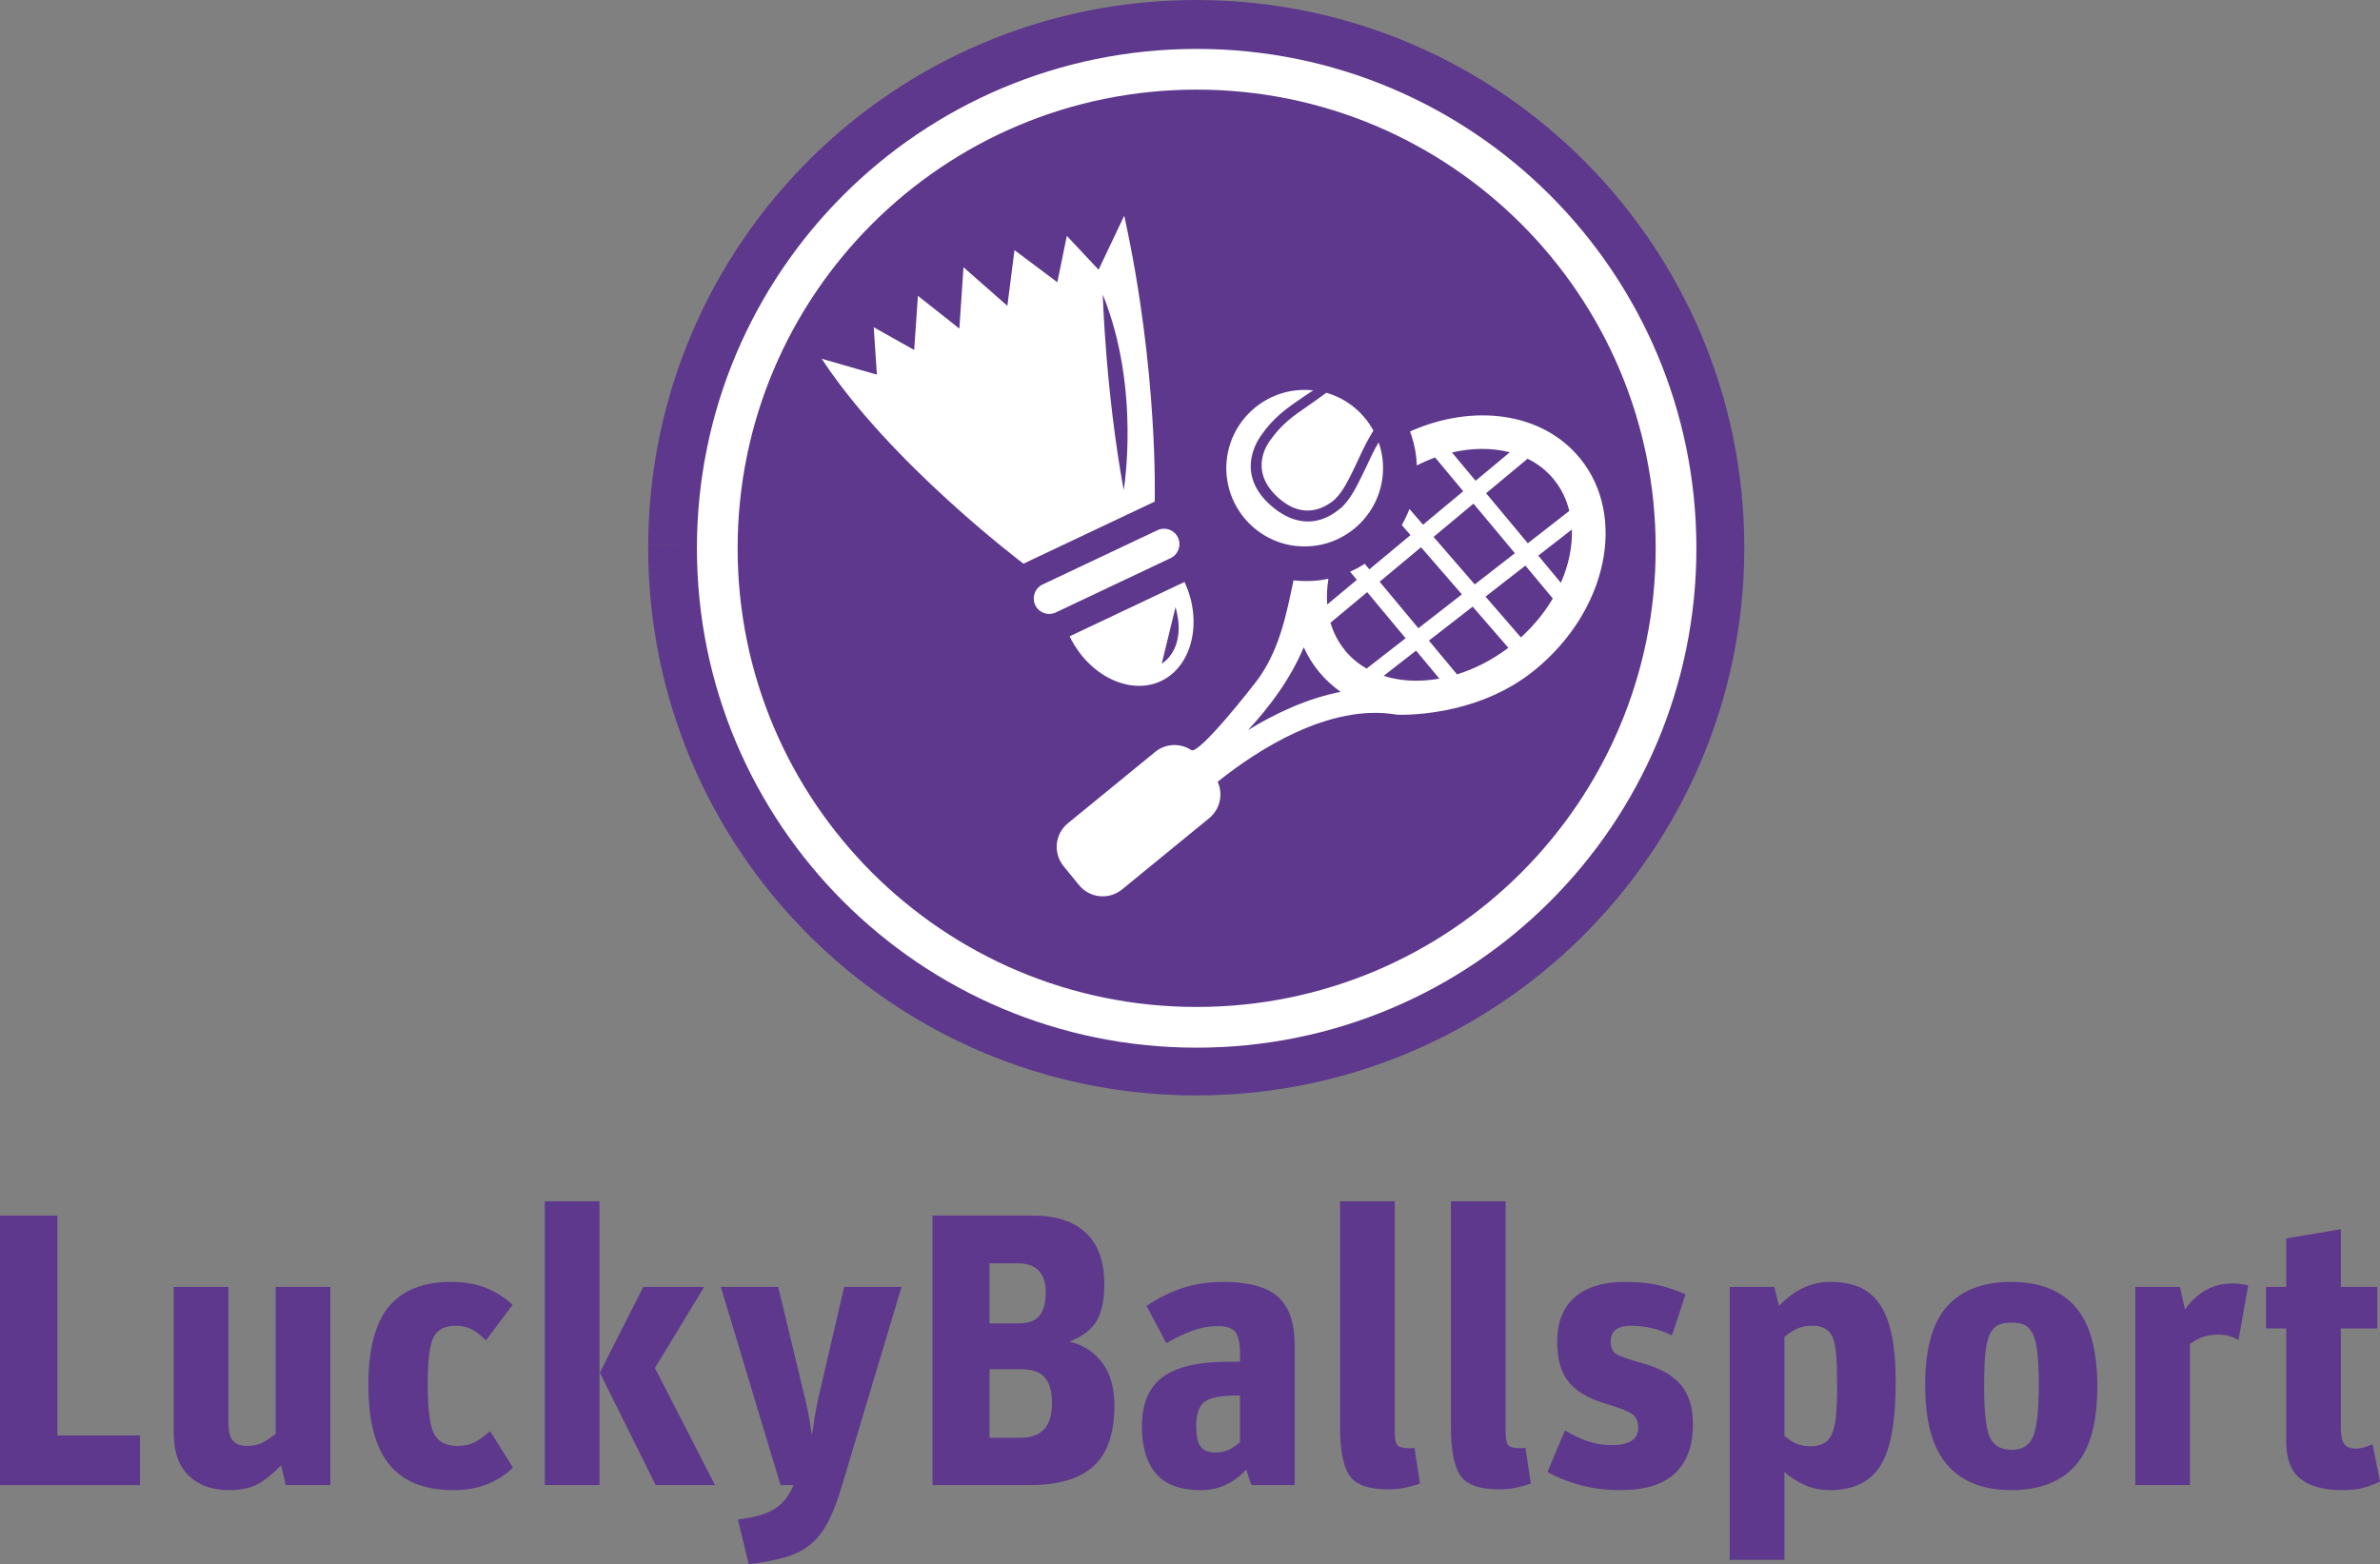
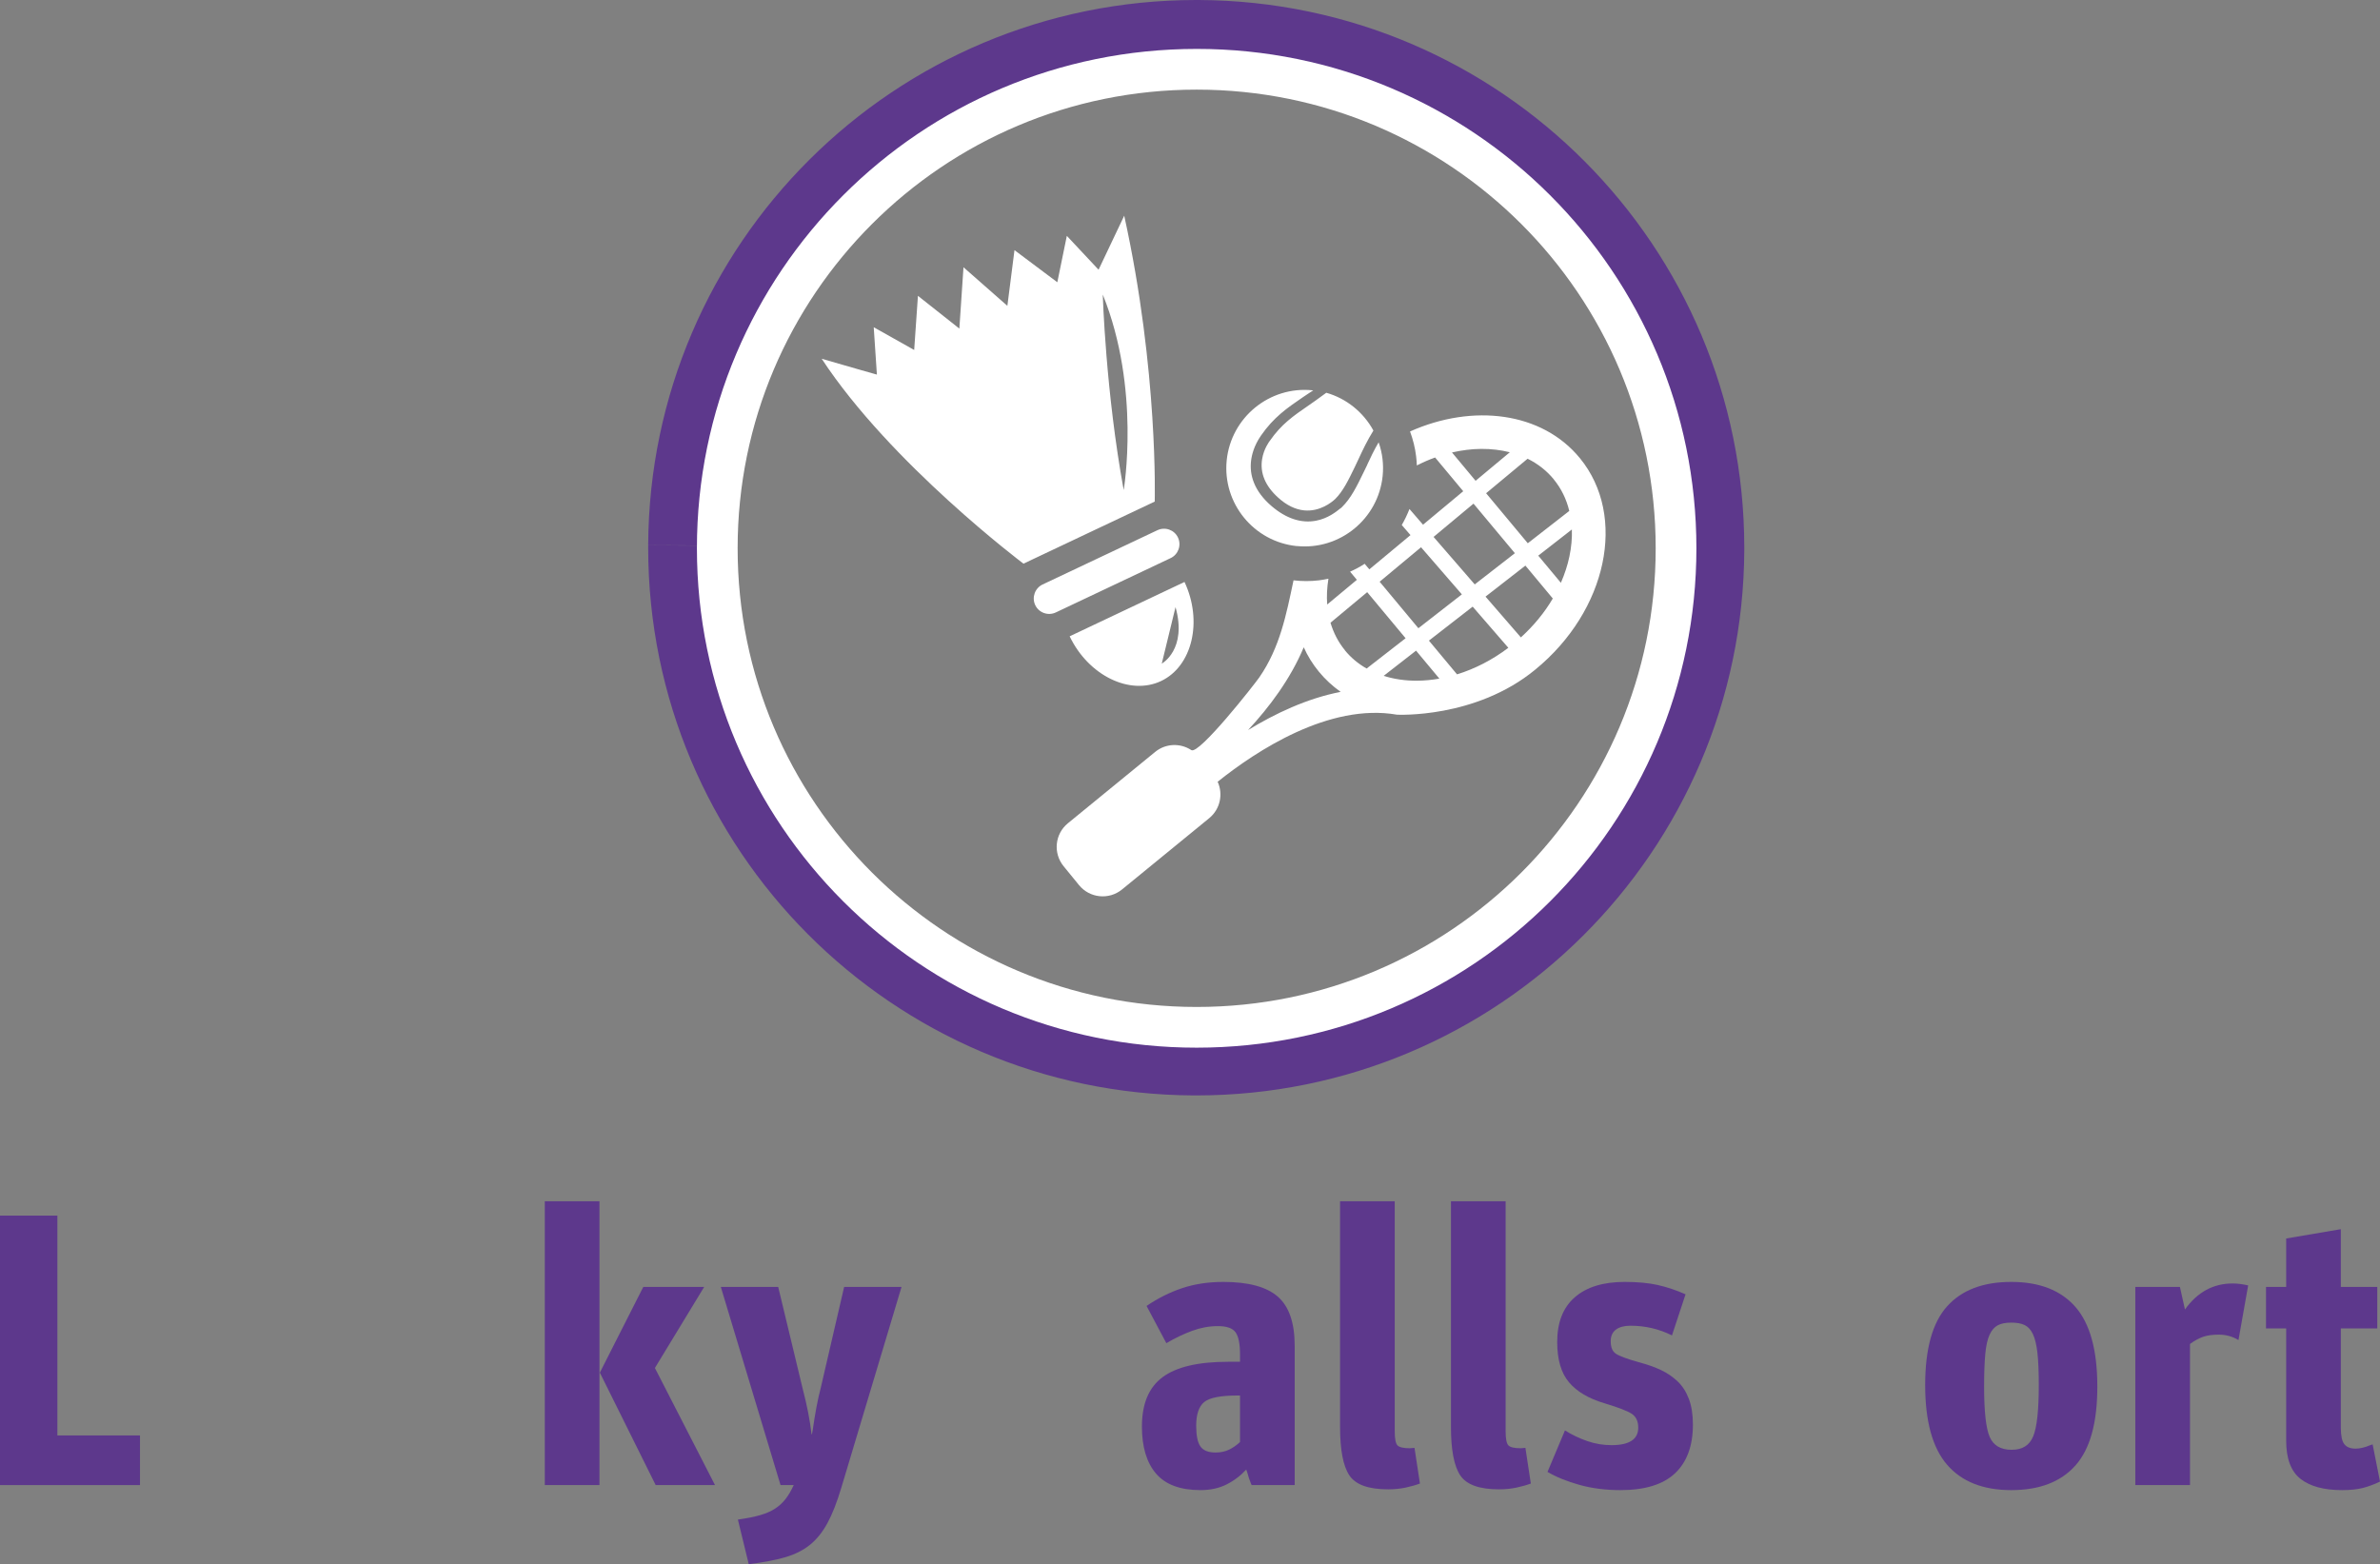
<svg xmlns="http://www.w3.org/2000/svg" id="Ebene_2" width="368.28" height="242.06" viewBox="0 0 368.28 242.06">
  <rect x="0" y="0" width="368.28" height="242.06" fill="#808080" stroke="none" />
  <defs>
    <style>.cls-1{fill:#fff;}.cls-2{fill:#5d388c;}</style>
  </defs>
  <g id="Ebene_1-2">
-     <path class="cls-2" d="m105.02,84.41c.2-44.2,36.2-79.87,80.43-79.68,44.22.2,79.92,36.18,79.73,80.38-.19,44.2-36.2,79.87-80.43,79.68-44.22-.19-79.92-36.18-79.73-80.38" />
    <path class="cls-2" d="m109.75,84.43c.09-20.75,8.55-39.47,22.19-53.04,13.65-13.57,32.41-21.93,53.16-21.93.11,0,.22,0,.33,0h0c20.77.09,39.49,8.55,53.08,22.18,13.57,13.64,21.94,32.39,21.95,53.12,0,.11,0,.22,0,.34v-.04.04c-.09,20.75-8.55,39.46-22.19,53.04-13.65,13.57-32.41,21.93-53.16,21.93-.11,0-.22,0-.34,0-20.76-.09-39.49-8.55-53.07-22.18-13.58-13.64-21.95-32.39-21.95-53.12,0-.11,0-.22,0-.33l-9.45-.05c0,.13,0,.25,0,.38,0,23.3,9.44,44.47,24.7,59.79,15.26,15.32,36.39,24.86,59.73,24.96.12,0,.25,0,.38,0,23.32,0,44.49-9.43,59.82-24.69,15.33-15.25,24.88-36.37,24.98-59.7v-.04.04c0-.12,0-.24,0-.37,0-23.31-9.44-44.47-24.7-59.79C229.95,9.64,208.81.1,185.47,0h0C185.35,0,185.22,0,185.1,0c-23.32,0-44.5,9.43-59.82,24.68-15.33,15.25-24.88,36.37-24.98,59.7l9.45.04Z" />
    <path class="cls-1" d="m259.35,84.85h-3.15c0,19.61-7.95,37.33-20.8,50.19-12.86,12.85-30.6,20.79-50.23,20.79-19.63,0-37.36-7.94-50.23-20.79-12.86-12.86-20.8-30.58-20.8-50.19,0-19.61,7.94-37.33,20.8-50.19,12.86-12.85,30.6-20.79,50.23-20.79,19.62,0,37.36,7.94,50.23,20.79,12.86,12.85,20.8,30.58,20.8,50.19h6.3c0-21.33-8.66-40.67-22.65-54.65-13.98-13.98-33.34-22.64-54.68-22.63-21.35,0-40.7,8.65-54.68,22.63-13.99,13.98-22.65,33.32-22.65,54.65,0,21.33,8.66,40.67,22.65,54.65,13.98,13.98,33.34,22.64,54.68,22.63,21.34,0,40.7-8.65,54.68-22.63,13.99-13.97,22.65-33.32,22.65-54.65h-3.15Z" />
    <polygon class="cls-2" points="0 188.12 8.88 188.12 8.88 222.14 21.66 222.14 21.66 229.82 0 229.82 0 188.12" />
-     <path class="cls-2" d="m29.19,228.35c-1.54-1.5-2.31-3.71-2.31-6.63v-22.56h8.46v20.94c0,1.4.24,2.36.72,2.88s1.22.78,2.22.78c.84,0,1.59-.16,2.25-.48s1.37-.78,2.13-1.38v-22.74h8.46v30.66h-6.9l-.72-3.06c-1.32,1.36-2.54,2.34-3.66,2.94-1.12.6-2.6.9-4.44.9-2.6,0-4.67-.75-6.21-2.25" />
-     <path class="cls-2" d="m60.24,226.64c-2.16-2.64-3.24-6.74-3.24-12.3s1.06-9.61,3.18-12.15c2.12-2.54,5.32-3.81,9.6-3.81,2,0,3.76.29,5.28.87,1.52.58,2.94,1.47,4.26,2.67l-4.14,5.52c-.72-.76-1.44-1.33-2.16-1.71-.72-.38-1.56-.57-2.52-.57-1.64,0-2.77.58-3.39,1.74-.62,1.16-.93,3.6-.93,7.32s.32,6.34.96,7.62c.64,1.28,1.84,1.92,3.6,1.92,1.08,0,1.97-.18,2.67-.54.7-.36,1.51-.94,2.43-1.74l3.54,5.64c-1.16,1.12-2.5,1.98-4.02,2.58-1.52.6-3.26.9-5.22.9-4.44,0-7.74-1.32-9.9-3.96" />
    <path class="cls-2" d="m84.3,185.9h8.46v43.92h-8.46v-43.92Zm8.52,26.52l6.72-13.26h9.42l-7.62,12.54,9.3,18.12h-9.18l-8.64-17.4Z" />
    <path class="cls-2" d="m114.18,235.16c1.4-.2,2.55-.43,3.45-.69.9-.26,1.66-.59,2.28-.99.62-.4,1.16-.89,1.62-1.47.46-.58.89-1.31,1.29-2.19h-2.04l-9.24-30.66h8.88l3.78,15.72c.68,2.6,1.14,4.96,1.38,7.08h.06l.12-.66c.36-2.56.78-4.76,1.26-6.6l3.6-15.54h8.88l-9.3,31.02c-.68,2.28-1.4,4.12-2.16,5.52-.76,1.4-1.66,2.52-2.7,3.36-1.04.84-2.31,1.48-3.81,1.92s-3.39.8-5.67,1.08l-1.68-6.9Z" />
-     <path class="cls-2" d="m144.3,188.12h15.66c3.44,0,6.12.88,8.04,2.64,1.92,1.76,2.88,4.44,2.88,8.04,0,2.36-.39,4.22-1.17,5.58-.78,1.36-2.19,2.44-4.23,3.24,2.08.48,3.76,1.55,5.04,3.21,1.28,1.66,1.92,3.91,1.92,6.75,0,4.2-1.06,7.29-3.18,9.27-2.12,1.98-5.42,2.97-9.9,2.97h-15.06v-41.7Zm13.26,16.68c1.56,0,2.66-.4,3.3-1.2.64-.8.96-2,.96-3.6,0-3-1.46-4.5-4.38-4.5h-4.32v9.3h4.44Zm.24,17.7c1.72,0,2.98-.44,3.78-1.32.8-.88,1.2-2.24,1.2-4.08s-.37-3.07-1.11-3.93c-.74-.86-2.03-1.29-3.87-1.29h-4.68v10.62h4.68Z" />
    <path class="cls-2" d="m178.89,228.05c-1.46-1.7-2.19-4.13-2.19-7.29,0-3.52,1.07-6.07,3.21-7.65,2.14-1.58,5.51-2.37,10.11-2.37h1.86v-1.14c0-1.64-.23-2.78-.69-3.42-.46-.64-1.37-.96-2.73-.96s-2.64.24-3.96.72c-1.32.48-2.66,1.12-4.02,1.92l-3.06-5.76c1.76-1.2,3.6-2.12,5.52-2.76,1.92-.64,4.04-.96,6.36-.96,3.88,0,6.69.76,8.43,2.28,1.74,1.52,2.61,4.06,2.61,7.62v21.54h-6.66s-.18-.36-.42-1.08c-.24-.84-.38-1.28-.42-1.32-.88.96-1.9,1.73-3.06,2.31-1.16.58-2.5.87-4.02.87-3.12,0-5.41-.85-6.87-2.55m11.25-3.69c.6-.28,1.18-.68,1.74-1.2v-7.2h-.42c-2.6,0-4.31.34-5.13,1.02-.82.68-1.23,1.9-1.23,3.66,0,1.52.22,2.59.66,3.21.44.62,1.22.93,2.34.93.76,0,1.44-.14,2.04-.42" />
    <path class="cls-2" d="m208.8,228.32c-.96-1.44-1.44-3.94-1.44-7.5v-34.92h8.46v35.58c0,1.16.14,1.89.42,2.19.28.3.92.45,1.92.45.12,0,.36-.02.72-.06l.84,5.52c-.64.24-1.38.45-2.22.63-.84.18-1.74.27-2.7.27-3.04,0-5.04-.72-6-2.16" />
    <path class="cls-2" d="m225.96,228.32c-.96-1.44-1.44-3.94-1.44-7.5v-34.92h8.46v35.58c0,1.16.14,1.89.42,2.19.28.3.92.45,1.92.45.12,0,.36-.02.72-.06l.84,5.52c-.64.24-1.38.45-2.22.63-.84.18-1.74.27-2.7.27-3.04,0-5.04-.72-6-2.16" />
    <path class="cls-2" d="m244.41,229.79c-1.94-.54-3.59-1.21-4.95-2.01l2.7-6.42c1.08.68,2.23,1.23,3.45,1.65,1.22.42,2.47.63,3.75.63,2.76,0,4.14-.9,4.14-2.7,0-1-.34-1.72-1.02-2.16-.68-.44-2.08-.98-4.2-1.62-2.44-.72-4.27-1.8-5.49-3.24-1.22-1.44-1.83-3.52-1.83-6.24,0-3.04.91-5.35,2.73-6.93,1.82-1.58,4.39-2.37,7.71-2.37,2,0,3.71.16,5.13.48,1.42.32,2.85.8,4.29,1.44l-2.1,6.36c-2-1-4.14-1.5-6.42-1.5-.96,0-1.71.2-2.25.6-.54.4-.81,1-.81,1.8,0,.92.26,1.56.78,1.92.52.36,1.7.8,3.54,1.32,1.36.36,2.52.77,3.48,1.23.96.46,1.81,1.04,2.55,1.74.74.7,1.32,1.6,1.74,2.7.42,1.1.63,2.43.63,3.99,0,3.28-.92,5.79-2.76,7.53s-4.66,2.61-8.46,2.61c-2.28,0-4.39-.27-6.33-.81" />
-     <path class="cls-2" d="m267.66,199.16h6.9l.72,2.94c2.36-2.48,4.98-3.72,7.86-3.72,1.72,0,3.2.25,4.44.75,1.24.5,2.29,1.34,3.15,2.52.86,1.18,1.51,2.76,1.95,4.74.44,1.98.66,4.45.66,7.41,0,6.24-.8,10.6-2.4,13.08-1.6,2.48-4.18,3.72-7.74,3.72-1.48,0-2.81-.27-3.99-.81-1.18-.54-2.21-1.21-3.09-2.01v13.62h-8.46v-42.24Zm15.78,22.8c.32-.68.54-1.62.66-2.82.12-1.2.18-2.82.18-4.86,0-1.92-.05-3.47-.15-4.65-.1-1.18-.29-2.09-.57-2.73-.52-1.16-1.56-1.74-3.12-1.74-.88,0-1.66.15-2.34.45-.68.3-1.34.73-1.98,1.29v15.3c.52.48,1.11.87,1.77,1.17.66.3,1.41.45,2.25.45,1.68,0,2.78-.62,3.3-1.86" />
    <path class="cls-2" d="m301.29,226.67c-2.26-2.62-3.39-6.73-3.39-12.33s1.13-9.66,3.39-12.18c2.26-2.52,5.57-3.78,9.93-3.78s7.67,1.29,9.93,3.87c2.26,2.58,3.39,6.69,3.39,12.33s-1.13,9.67-3.39,12.21c-2.26,2.54-5.57,3.81-9.93,3.81s-7.67-1.31-9.93-3.93m13.32-4.38c.58-1.38.87-4.03.87-7.95,0-2.08-.07-3.74-.21-4.98-.14-1.24-.37-2.2-.69-2.88-.32-.68-.74-1.15-1.26-1.41-.52-.26-1.22-.39-2.1-.39s-1.58.14-2.1.42c-.52.28-.94.77-1.26,1.47-.32.7-.54,1.69-.66,2.97-.12,1.28-.18,2.96-.18,5.04,0,3.88.29,6.48.87,7.8.58,1.32,1.71,1.98,3.39,1.98s2.75-.69,3.33-2.07" />
-     <path class="cls-2" d="m330.42,199.16h6.9l.78,3.48c1.92-2.68,4.38-4.02,7.38-4.02.72,0,1.52.1,2.4.3l-1.5,8.46c-.92-.56-1.94-.84-3.06-.84-.96,0-1.76.11-2.4.33-.64.22-1.32.59-2.04,1.11v21.84h-8.46v-30.66Z" />
+     <path class="cls-2" d="m330.42,199.16h6.9l.78,3.48c1.92-2.68,4.38-4.02,7.38-4.02.72,0,1.52.1,2.4.3l-1.5,8.46c-.92-.56-1.94-.84-3.06-.84-.96,0-1.76.11-2.4.33-.64.22-1.32.59-2.04,1.11v21.84h-8.46v-30.66" />
    <path class="cls-2" d="m350.64,199.16h3.12v-7.5l8.46-1.44v8.94h5.64v6.42h-5.64v15.36c0,1.24.18,2.09.54,2.55.36.46.94.69,1.74.69.68,0,1.44-.18,2.28-.54.16-.04.28-.08.36-.12l1.14,5.76c-.92.44-1.81.77-2.67.99-.86.22-1.93.33-3.21.33-2.8,0-4.94-.58-6.42-1.74-1.48-1.16-2.22-3.14-2.22-5.94v-17.34h-3.12v-6.42Z" />
    <path class="cls-1" d="m196.5,68.21c1.79-2.58,3.65-3.86,6.01-5.48.43-.29,1.52-1.06,2.72-1.95,3.1.88,5.74,3,7.29,5.85-.96,1.54-1.68,3.07-2.31,4.43-.2.44-.4.86-.59,1.25-.97,2-1.81,3.73-3.01,4.91l-.02.02c-.5.47-2.34,1.99-4.81,1.74-1.37-.14-2.73-.81-4.03-2-1.98-1.8-2.8-3.8-2.45-5.94.26-1.59,1.1-2.7,1.19-2.82v-.02Zm4.17,16.29c6.65.67,12.6-4.19,13.28-10.84.18-1.78-.03-3.53-.62-5.21-.73,1.23-1.27,2.4-1.76,3.45v.03c-.2.41-.38.79-.57,1.17-1.05,2.16-1.95,4.02-3.37,5.4l-.06.06s-.16.12-.23.17c-.55.44-1.84,1.5-3.69,1.85-2.29.44-4.64-.33-6.9-2.27-1.29-1.11-2.21-2.33-2.72-3.62-.43-1.08-.58-2.22-.44-3.38.11-.91.45-2.32,1.5-3.85l.04-.06c1.96-2.83,4.04-4.26,6.45-5.91.33-.23.65-.43.96-.64.22-.14.44-.29.67-.44-.04,0-.07,0-.11-.01-6.65-.68-12.6,4.19-13.28,10.83-.67,6.65,4.19,12.6,10.84,13.28m43.82-13.6c7.33,8.96,4.23,23.61-6.93,32.73-9.25,7.61-21.39,6.96-21.39,6.96-10.48-1.82-21.74,5.58-27.74,10.38.87,1.91.4,4.23-1.3,5.63l-13.5,11.04c-2.02,1.65-5,1.35-6.65-.67l-2.39-2.93c-1.65-2.02-1.36-5,.67-6.65l13.49-11.03c1.64-1.35,3.92-1.4,5.6-.29,1.18.78,9.76-10.15,10.53-11.26,3.19-4.62,4.17-9.72,5.29-15.01,1.29.15,2.61.16,3.94,0,.49-.06.98-.15,1.46-.25-.22,1.38-.29,2.71-.19,3.99l4.59-3.82-1.05-1.26c.79-.35,1.55-.76,2.26-1.22l.72.86,6.37-5.3-1.35-1.56c.46-.79.85-1.62,1.19-2.48l2.1,2.43,6.22-5.18-4.35-5.22c-.96.34-1.9.76-2.83,1.23-.02-.47-.05-.94-.11-1.41-.16-1.34-.49-2.62-.94-3.85,9.75-4.35,20.44-3.01,26.28,4.13m-4.03,3.29c-1.1-1.34-2.47-2.42-4.06-3.2l-6.42,5.34,6.45,7.74,6.42-5c-.44-1.82-1.24-3.47-2.4-4.88m-12.09.21l5.29-4.41c-1.38-.35-2.86-.53-4.43-.52-1.5.01-3.02.21-4.52.55l3.65,4.38Zm-6.51,8.69l6.37,7.35,6.21-4.83-6.4-7.67-6.18,5.15Zm-8.34,6.94l5.99,7.19,6.73-5.24-6.32-7.29-6.41,5.34Zm-20.37,22.95c4.17-2.55,9.12-4.9,14.33-5.91-1.25-.89-2.39-1.93-3.38-3.14-.95-1.16-1.73-2.42-2.33-3.76-2.04,4.88-5.31,9.25-8.62,12.81m14.98-12.35c.93,1.14,2.07,2.09,3.37,2.83l6.03-4.69-5.94-7.13-5.68,4.73c.47,1.57,1.21,3.01,2.23,4.25m11.22,4.72c1.13-.01,2.26-.12,3.4-.32l-3.61-4.33-5.01,3.9c1.6.51,3.35.77,5.22.75m6.13-.98c2.76-.85,5.47-2.24,7.94-4.11l-5.52-6.37-6.77,5.26,4.35,5.22m9.88-5.72c1.99-1.81,3.66-3.84,4.94-6.02l-4.24-5.09-6.17,4.8,5.47,6.31m7.51-12.53c.3-1.43.43-2.83.38-4.17l-5.2,4.05,3.5,4.2c.58-1.33,1.03-2.69,1.32-4.07" />
    <path class="cls-1" d="m161.33,90.45l17.77-8.4c1.19-.56,2.62-.06,3.18,1.14.56,1.19.05,2.62-1.14,3.18l-17.77,8.41c-1.19.56-2.62.05-3.18-1.14-.56-1.19-.05-2.62,1.14-3.19m18.34,14.94c-4.84,2.29-11.26-.86-14.15-6.92l17.77-8.41c2.85,6.07,1.21,13.04-3.62,15.33m.1-2.69s3.97-2.17,2.13-8.75l-2.13,8.75Zm-21.41-15.48s-20.55-15.45-31.21-31.7c5.01,1.46,8.54,2.45,8.54,2.45l-.49-7.33,6.26,3.52.58-8.38,6.41,5.07.64-9.49,6.79,5.97,1.1-8.62,6.63,4.97,1.47-7.18,4.91,5.24s2.39-5.05,3.97-8.36c5.3,24.06,4.72,44.24,4.72,44.24l-20.31,9.61m12.27-41.65s.44,15.01,3.24,30.26c0,0,2.67-15.68-3.24-30.26" />
  </g>
</svg>